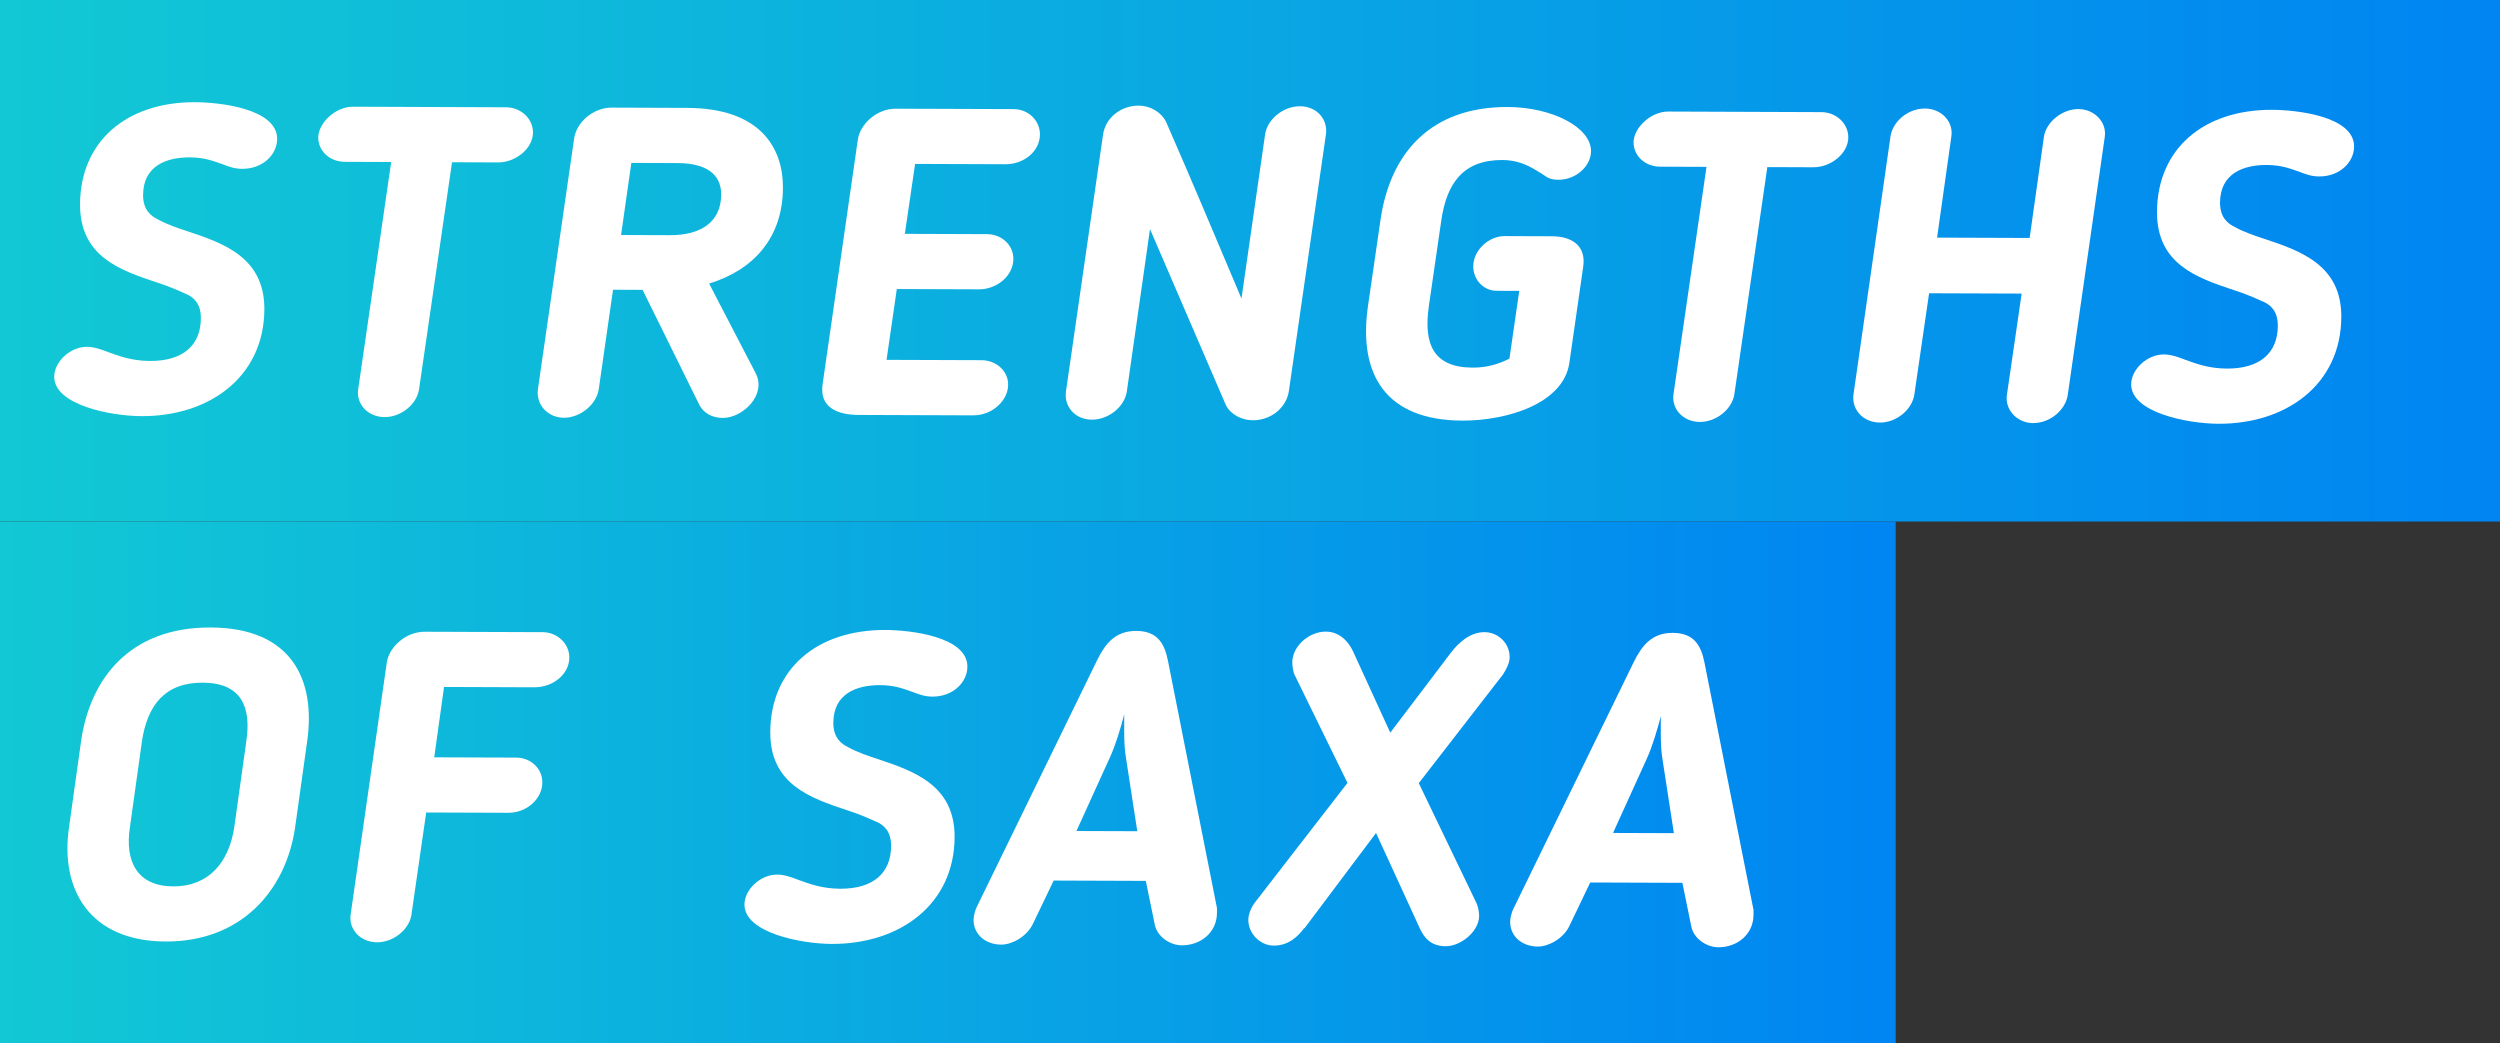
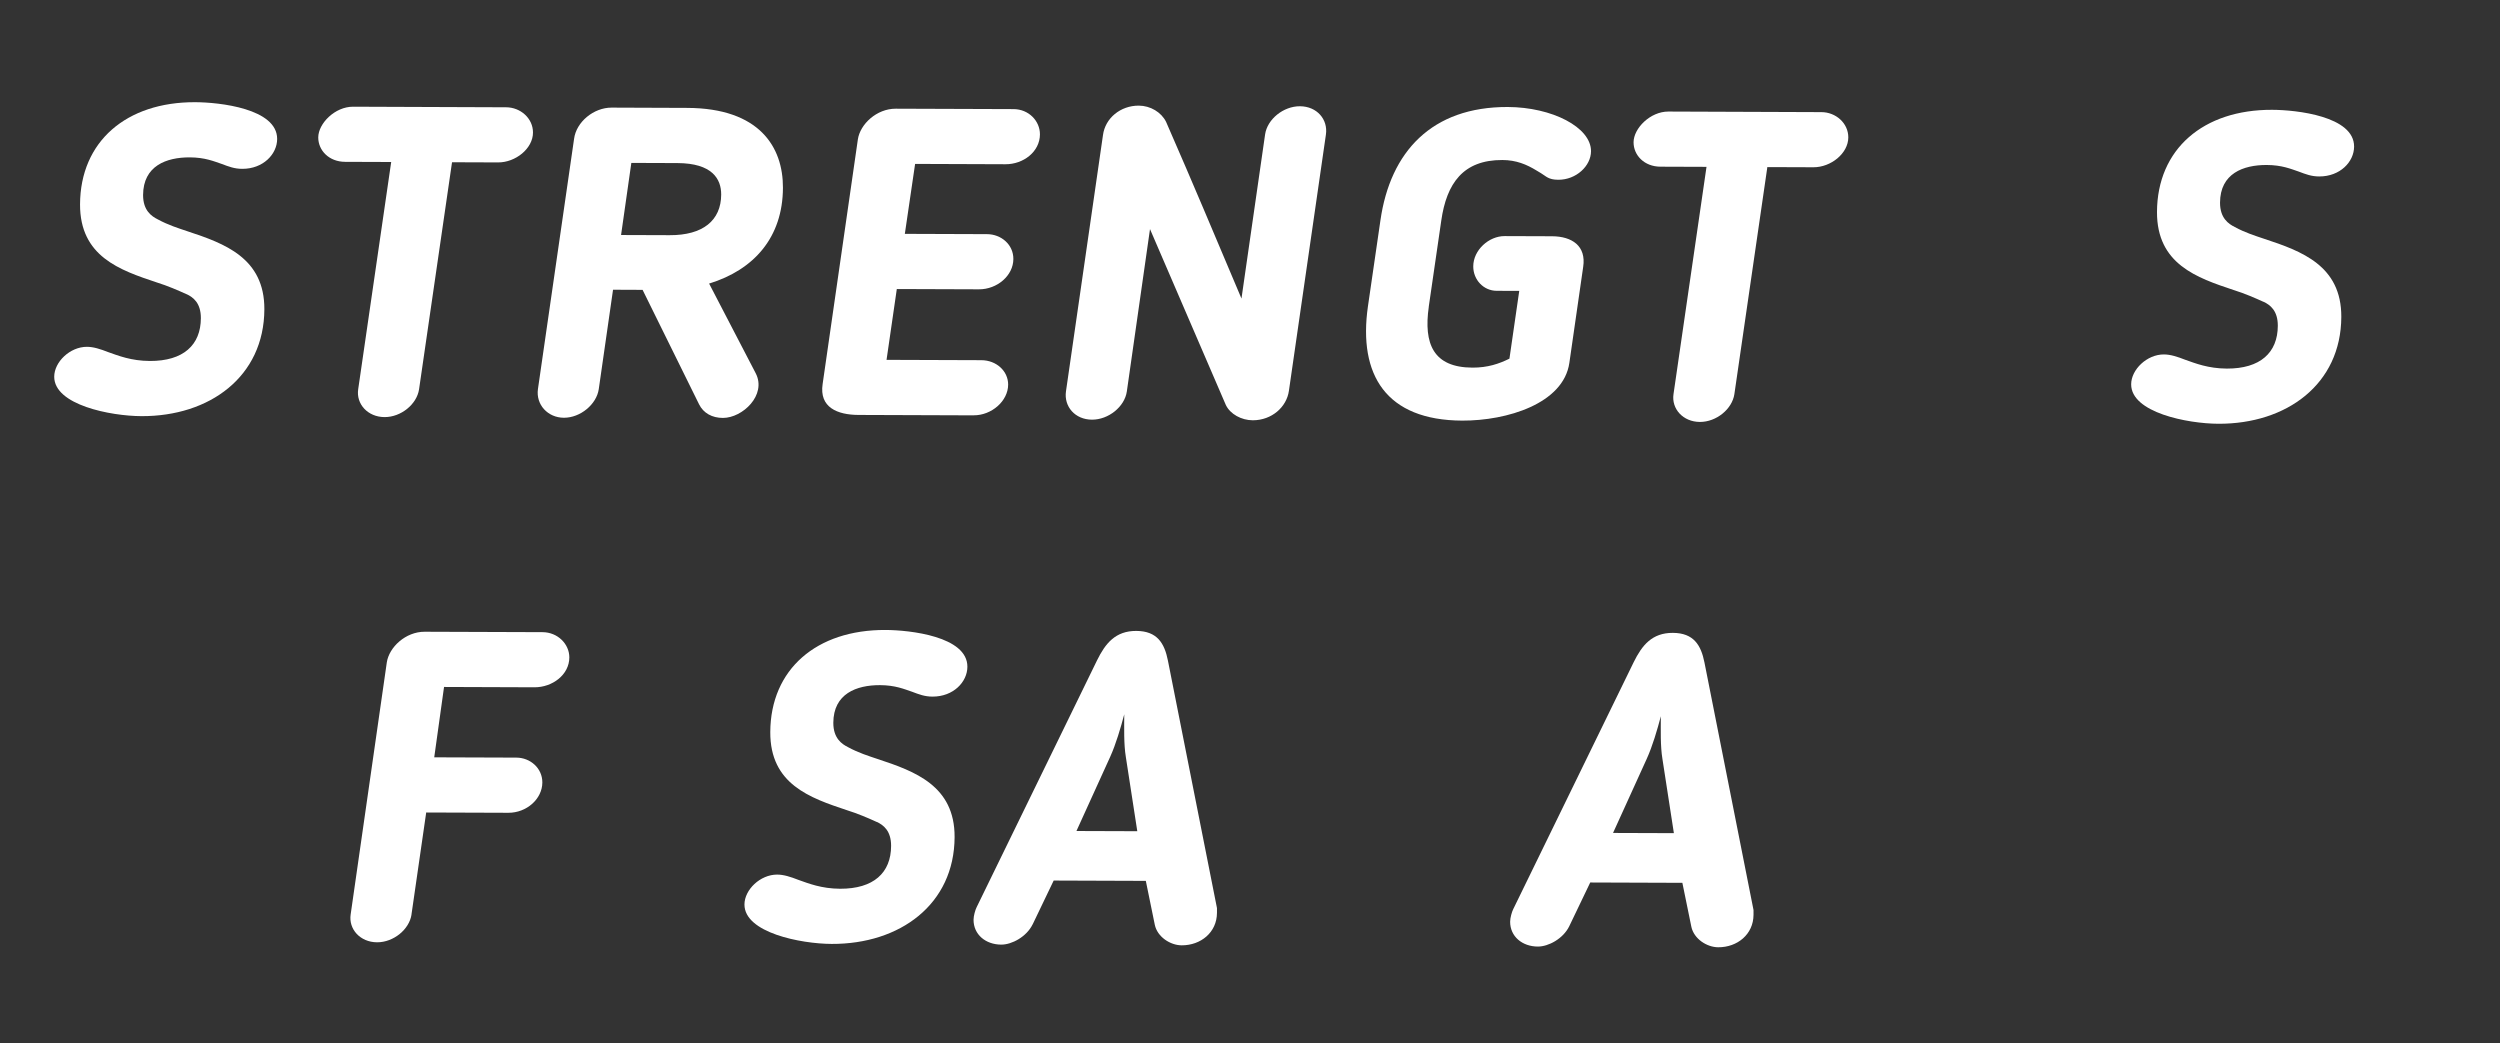
<svg xmlns="http://www.w3.org/2000/svg" xmlns:xlink="http://www.w3.org/1999/xlink" id="_レイヤー_2" viewBox="0 0 604 252">
  <rect x="0" y="0" width="604" height="252" fill="#333333" stroke="none" />
  <defs>
    <style>.cls-1{fill:url(#_名称未設定グラデーション_115);}.cls-2{fill:#fff;}.cls-3{fill:url(#_名称未設定グラデーション_115-2);}</style>
    <linearGradient id="_名称未設定グラデーション_115" x1="0" y1="63" x2="604" y2="63" gradientUnits="userSpaceOnUse">
      <stop offset="0" stop-color="#12c8d4" />
      <stop offset="1" stop-color="#0085f2" />
    </linearGradient>
    <linearGradient id="_名称未設定グラデーション_115-2" y1="189" x2="458" y2="189" xlink:href="#_名称未設定グラデーション_115" />
  </defs>
  <g id="text">
-     <rect class="cls-1" width="604" height="126" />
-     <rect class="cls-3" y="126" width="458" height="126" />
    <path class="cls-2" d="m45.09,71.09c-2.1-.95-4.51-2.01-7.23-2.86-8.91-2.97-18.56-6.26-18.52-18.86.06-15.22,11.22-24.74,27.81-24.68,5.88.02,19.84,1.54,19.81,8.89-.01,3.67-3.39,7.23-8.43,7.21-1.89,0-3.25-.54-4.93-1.17-1.89-.64-4.09-1.59-7.76-1.6-5.67-.02-11.24,2.06-11.27,9.09-.01,3.78,2.08,5.15,3.55,5.89,2.52,1.37,4.93,2.12,7.13,2.86,9.02,2.97,18.67,6.47,18.62,18.86-.06,16.27-13.22,25.89-29.7,25.82-7.46-.03-21.09-2.7-21.07-9.53.01-3.57,3.81-7.23,7.9-7.22,1.58,0,3.25.54,5.14,1.28,2.41.85,5.56,2.12,10.07,2.14,8.08.03,12.3-3.84,12.32-10.35.01-3.67-1.87-5.05-3.44-5.79Z" />
    <path class="cls-2" d="m94.51,39.14l-11.13-.04c-3.88-.01-6.5-2.75-6.49-5.9.01-3.36,4.02-7.44,8.43-7.42l36.96.14c3.46.01,6.5,2.65,6.49,6.11-.01,3.88-4.23,7.23-8.43,7.21l-11.13-.04-7.97,54.88c-.54,3.57-4.33,6.7-8.32,6.69-4.09-.01-6.92-3.18-6.38-6.74l7.97-54.88Z" />
    <path class="cls-2" d="m171.32,68.51l11.26,21.67c2.71,5.26-3.19,10.8-7.92,10.79-2.62,0-4.72-1.17-5.76-3.28l-13.65-27.66-7.14-.03-3.45,24.03c-.54,3.67-4.44,6.91-8.42,6.9-3.89-.01-6.81-3.17-6.27-6.95l8.73-60.45c.54-4.09,4.75-7.54,9.06-7.53l18.27.07c17.43.06,23.17,9.43,23.13,19.3-.04,11.97-7,19.82-17.83,23.14Zm-7.66-29.11l-11.13-.04-2.48,17.42,11.76.04c7.98.03,12.4-3.52,12.43-9.82.01-3.78-2.18-7.57-10.58-7.6Z" />
    <path class="cls-2" d="m235.26,100.35l-27.82-.1c-5.14-.02-9.55-1.82-8.69-7.49l8.51-59.08c.54-3.67,4.54-7.44,9.16-7.42l28.45.1c3.67.01,6.39,2.86,6.38,6.11-.02,4.2-4.02,7.23-8.32,7.21l-21.84-.08-2.48,16.9,19.84.07c3.46.01,6.4,2.54,6.38,6.01-.01,3.99-3.91,7.34-8.32,7.32l-19.84-.07-2.48,17.11,22.89.08c3.67.01,6.5,2.65,6.49,5.9-.01,3.99-4.02,7.44-8.32,7.42Z" />
    <path class="cls-2" d="m296.16,97.84l-18.32-42.49-5.6,39.25c-.54,3.67-4.43,6.81-8.42,6.79-4.1-.01-6.81-3.18-6.28-6.85l8.94-61.91c.54-4.09,4.23-7.12,8.64-7.11,2.83.01,5.45,1.6,6.6,3.91,7.08,16.2,11.04,25.76,18.22,42.7l5.71-39.67c.54-3.67,4.43-6.81,8.42-6.79,4.09.02,6.81,3.17,6.27,6.85l-8.94,61.91c-.54,3.88-4.12,7.12-8.74,7.11-2.73-.01-5.45-1.49-6.5-3.7Z" />
    <path class="cls-2" d="m345.2,74.08c-1.29,9.02,1.1,14.7,10.55,14.74,3.67.01,6.41-.92,8.93-2.17l2.37-16.37-5.46-.02c-3.15-.01-5.66-2.65-5.65-5.9.01-3.99,3.81-7.34,7.59-7.32l11.44.04c4.83.02,8.29,2.34,7.53,7.38l-3.34,23.19c-1.4,9.86-15.07,14.01-25.88,13.97-18.38-.07-25.16-11.01-22.79-27.59l3.02-20.78c2.37-16.58,12.39-27.46,30.76-27.4,10.71.04,20.14,4.9,20.12,10.68-.01,3.57-3.59,6.92-7.9,6.9-2.41,0-2.94-.85-4.19-1.59l-1.05-.63c-2.41-1.48-4.93-2.54-8.29-2.55-9.45-.03-13.46,5.62-14.75,14.65l-3.02,20.78Z" />
    <path class="cls-2" d="m412.29,40.31l-11.13-.04c-3.88-.01-6.5-2.75-6.49-5.9.01-3.36,4.02-7.44,8.43-7.42l36.96.14c3.46.01,6.5,2.65,6.49,6.11-.01,3.88-4.23,7.23-8.43,7.21l-11.13-.04-7.97,54.88c-.54,3.57-4.33,6.7-8.32,6.69-4.09-.01-6.92-3.18-6.38-6.74l7.97-54.88Z" />
-     <path class="cls-2" d="m491.25,102.23c-3.88-.01-6.92-3.18-6.38-6.85l3.56-24.45-22.36-.08-3.56,24.45c-.54,3.67-4.33,6.81-8.32,6.79-4.09-.02-6.92-3.18-6.38-6.85l8.94-62.33c.54-3.57,4.23-6.7,8.32-6.69,3.99.01,6.92,3.18,6.38,6.74l-3.45,24.45,22.36.08,3.45-24.45c.54-3.57,4.43-6.7,8.32-6.69s6.92,3.18,6.38,6.74l-8.94,62.33c-.54,3.67-4.33,6.81-8.32,6.79Z" />
    <path class="cls-2" d="m546.88,72.93c-2.1-.95-4.51-2.01-7.23-2.86-8.91-2.97-18.56-6.26-18.52-18.86.06-15.22,11.22-24.74,27.81-24.68,5.88.02,19.84,1.54,19.81,8.89-.01,3.68-3.39,7.23-8.43,7.21-1.89,0-3.25-.54-4.93-1.17-1.89-.64-4.09-1.59-7.76-1.6-5.67-.02-11.24,2.06-11.27,9.09-.01,3.78,2.08,5.15,3.55,5.89,2.52,1.37,4.93,2.12,7.13,2.86,9.02,2.97,18.67,6.47,18.62,18.86-.06,16.27-13.22,25.89-29.7,25.82-7.46-.03-21.09-2.7-21.07-9.53.01-3.57,3.81-7.23,7.9-7.22,1.58,0,3.25.54,5.14,1.28,2.41.85,5.56,2.12,10.07,2.14,8.08.03,12.3-3.84,12.32-10.35.01-3.67-1.87-5.05-3.44-5.79Z" />
-     <path class="cls-2" d="m16.69,199.77l2.91-20.78c2.15-14.9,11.65-27.47,31.29-27.39,19.63.07,25.47,12.69,23.31,27.59l-2.91,20.78c-2.26,15.32-13.12,27.57-31.29,27.5s-25.57-12.38-23.31-27.7Zm17.61-20.72l-2.91,20.78c-1.29,8.4,1.84,14.29,10.45,14.32,8.61.03,13.46-5.83,14.75-14.23l2.91-20.78c1.29-8.5-1.31-14.18-10.55-14.21-9.24-.03-13.36,5.62-14.65,14.12Z" />
    <path class="cls-2" d="m99.42,220.97c-.54,3.57-4.33,6.7-8.32,6.69-4.09-.02-6.92-3.18-6.38-6.74l8.73-60.87c.54-3.67,4.54-7.44,9.16-7.42l28.45.1c3.67.01,6.5,2.86,6.49,6.11-.01,4.2-4.12,7.23-8.43,7.21l-21.84-.08-2.37,17,19.84.07c3.36.01,6.29,2.54,6.28,6.01-.02,3.99-3.81,7.34-8.22,7.32l-19.84-.07-3.56,24.66Z" />
    <path class="cls-2" d="m211.85,198.6c-2.1-.95-4.51-2.01-7.24-2.86-8.91-2.97-18.56-6.26-18.51-18.86.06-15.22,11.22-24.74,27.81-24.68,5.88.02,19.84,1.54,19.81,8.89-.01,3.67-3.39,7.23-8.43,7.21-1.89,0-3.25-.54-4.93-1.17-1.89-.64-4.09-1.59-7.76-1.6-5.67-.02-11.24,2.06-11.27,9.09-.01,3.78,2.08,5.15,3.55,5.89,2.52,1.37,4.93,2.12,7.13,2.86,9.02,2.97,18.67,6.47,18.62,18.86-.06,16.27-13.22,25.89-29.7,25.82-7.45-.03-21.09-2.7-21.07-9.53.01-3.57,3.81-7.23,7.9-7.22,1.58,0,3.25.54,5.14,1.28,2.41.85,5.56,2.12,10.07,2.14,8.08.03,12.3-3.84,12.32-10.35.01-3.67-1.87-5.05-3.44-5.79Z" />
    <path class="cls-2" d="m249.49,223.31c-1.48,3.04-5.06,4.92-7.58,4.91-3.78-.01-6.71-2.44-6.7-6.01,0-.95.43-2.41.75-3.04l29.09-59.64c2.01-4.09,4.44-7.12,9.48-7.1s6.81,2.97,7.64,7.17l11.85,59.79c0,.21,0,.84,0,1.16-.02,4.72-3.91,7.86-8.53,7.84-2.73-.01-5.87-2.02-6.49-4.96l-2.17-10.61-22.26-.08-5.08,10.59Zm22.51-40.45c-.51-3.05-.39-7.04-.38-10.29-.85,3.25-2.02,7.24-3.4,10.28l-8.15,17.92,14.7.05-2.77-17.96Z" />
-     <path class="cls-2" d="m315.12,224.28v-.1c-1.37,1.88-3.69,4.29-7.36,4.28-3.46-.01-6.18-3.07-6.17-6.22,0-1.47.85-3.25,1.59-4.19l22.37-28.9-12.92-26.4c-.21-.74-.41-1.79-.41-2.73.01-3.88,4.02-7.44,8.11-7.42,3.25.01,5.45,2.33,6.6,4.85l8.96,19.56,14.77-19.48c1.58-1.99,4.32-4.81,8-4.8,3.36.01,6.08,2.75,6.07,6.01,0,1.47-.75,2.83-1.59,4.19l-20.36,26.28,13.96,29.03c.31.63.62,2,.62,3.05-.01,3.67-4.33,7.33-8.11,7.32-3.67-.01-5.24-2.22-6.18-4.22l-10.62-23.14-17.3,23.04Z" />
    <path class="cls-2" d="m379.13,223.78c-1.48,3.04-5.06,4.92-7.58,4.91-3.78-.01-6.71-2.44-6.7-6.01,0-.95.43-2.41.75-3.04l29.09-59.64c2.01-4.09,4.43-7.12,9.47-7.1s6.81,2.97,7.64,7.17l11.85,59.79c0,.21,0,.84,0,1.16-.02,4.72-3.91,7.86-8.53,7.84-2.73-.01-5.87-2.02-6.49-4.96l-2.17-10.61-22.26-.08-5.08,10.59Zm22.51-40.45c-.51-3.05-.39-7.04-.38-10.29-.85,3.25-2.02,7.24-3.4,10.28l-8.15,17.92,14.7.05-2.77-17.96Z" />
  </g>
</svg>